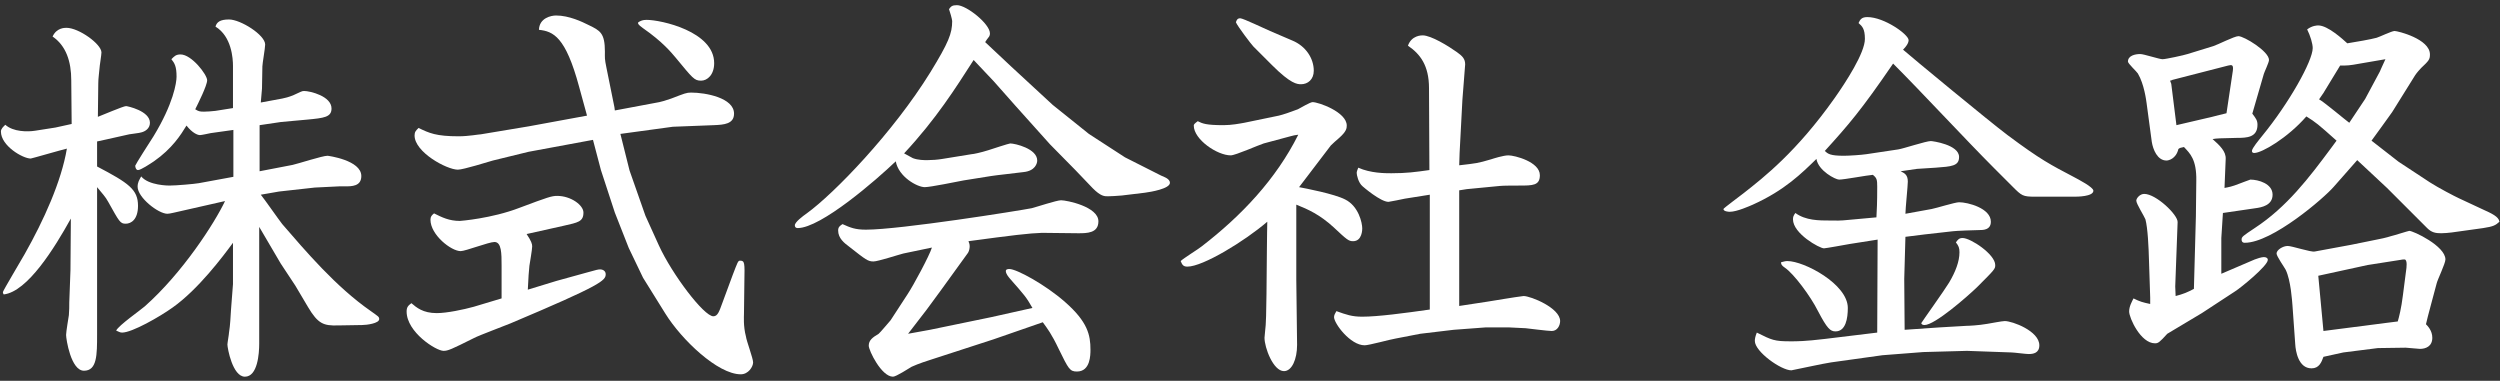
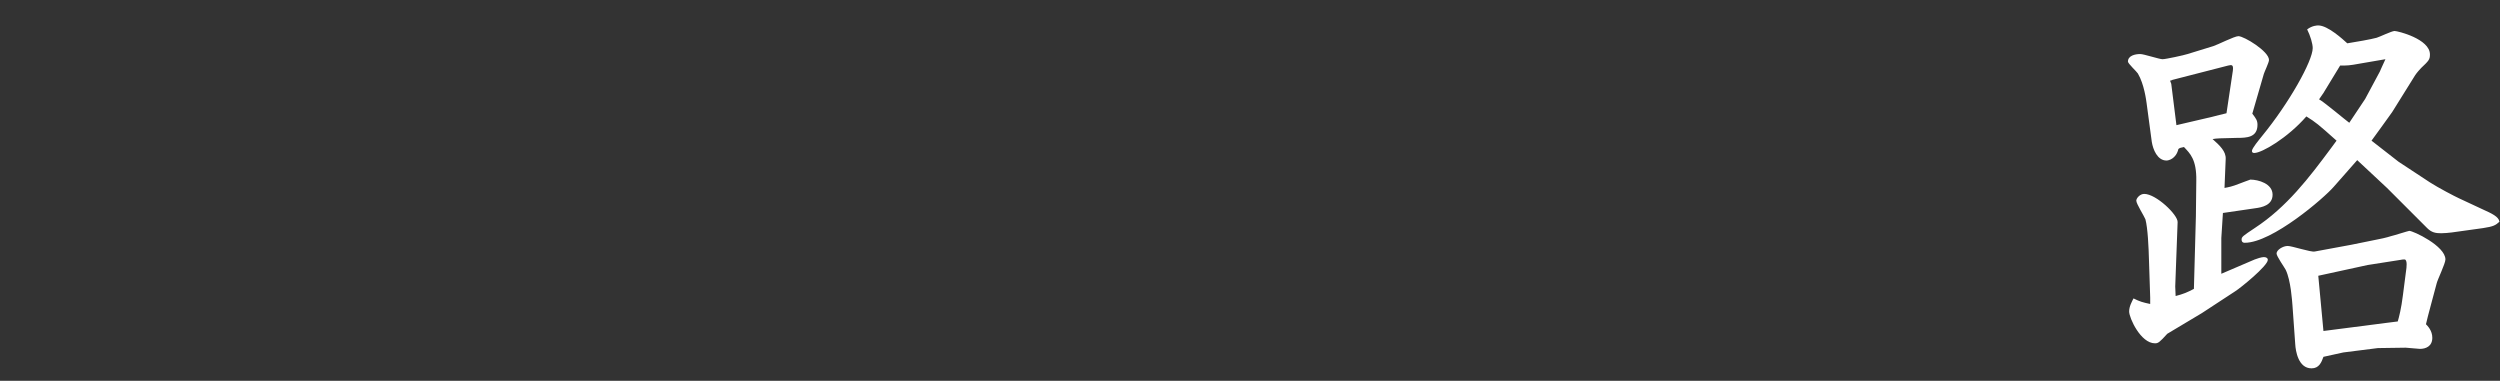
<svg xmlns="http://www.w3.org/2000/svg" width="151" height="23" viewBox="0 0 151 23" fill="none">
  <rect x="0" y="0" width="151" height="23" fill="#333333" stroke="none" />
  <path d="M129.872 18.36V17.976L129.8 15.768C129.776 14.904 129.728 13.8 129.584 13.248C129.512 13.056 129.032 12.312 129.032 12.12C129.032 11.976 129.248 11.712 129.512 11.712C130.232 11.712 131.552 12.984 131.528 13.416L131.384 17.304L131.408 17.88C131.864 17.76 132.104 17.664 132.512 17.448L132.632 13.056L132.656 10.92C132.68 9.624 132.272 9.264 131.912 8.88C131.672 8.928 131.672 8.928 131.576 9C131.432 9.6 130.976 9.696 130.856 9.696C130.304 9.696 130.04 9.024 129.968 8.568L129.656 6.24C129.632 6.072 129.512 5.088 129.128 4.44C129.056 4.32 128.528 3.84 128.528 3.72C128.528 3.36 128.96 3.264 129.272 3.264C129.488 3.264 130.424 3.576 130.616 3.576C130.808 3.576 131.912 3.336 132.128 3.264L133.688 2.784C133.928 2.712 134.96 2.184 135.2 2.184C135.536 2.184 137.048 3.096 137.048 3.624C137.048 3.768 136.76 4.368 136.736 4.464L136.04 6.864C136.256 7.152 136.352 7.272 136.352 7.536C136.352 8.304 135.704 8.328 135.128 8.328C134.096 8.352 133.904 8.352 133.64 8.4C134.072 8.784 134.456 9.144 134.432 9.6L134.36 11.352C134.6 11.304 134.792 11.28 135.272 11.088C135.344 11.064 135.896 10.848 135.92 10.848C136.4 10.848 137.264 11.088 137.264 11.76C137.264 12.408 136.592 12.528 136.232 12.576L134.264 12.864C134.216 13.512 134.192 14.112 134.168 14.376V16.296V16.536L136.184 15.672C136.304 15.624 136.592 15.528 136.736 15.528C136.856 15.528 136.976 15.576 136.976 15.696C136.976 16.056 135.32 17.4 135.008 17.592L132.992 18.912L130.904 20.16C130.424 20.688 130.352 20.736 130.16 20.736C129.296 20.736 128.6 19.2 128.6 18.816C128.6 18.504 128.768 18.216 128.864 18.024C129.248 18.216 129.416 18.264 129.872 18.36ZM131.072 4.872L131.144 5.064L131.456 7.56L133.616 7.056C133.736 7.032 134.336 6.864 134.48 6.84L134.864 4.272C134.912 3.888 134.792 3.912 134.576 3.96L131.216 4.824C131.192 4.848 131.096 4.872 131.072 4.872ZM145.304 21L143.624 21.024L141.536 21.288L140.336 21.552C140.216 21.888 140.072 22.248 139.616 22.248C138.824 22.248 138.656 21.216 138.632 20.784L138.464 18.432C138.44 18.168 138.368 16.944 138.056 16.296C137.984 16.152 137.504 15.48 137.504 15.312C137.504 15.096 137.888 14.856 138.176 14.856C138.44 14.856 139.568 15.24 139.808 15.192L142.016 14.784L143.552 14.472C143.696 14.448 144.152 14.352 144.44 14.256C144.488 14.256 145.472 13.944 145.52 13.944C145.76 13.944 147.704 14.856 147.704 15.672C147.704 15.912 147.224 16.896 147.176 17.112C147.08 17.496 146.6 19.224 146.528 19.584C146.624 19.68 146.912 19.968 146.912 20.4C146.912 20.928 146.504 21.072 146.168 21.072C146.024 21.072 145.424 21 145.304 21ZM140.024 16.656L140.336 19.992L143.504 19.584C143.912 19.536 144.392 19.464 144.824 19.416C144.896 19.176 145.04 18.624 145.136 17.832L145.328 16.344C145.352 16.2 145.424 15.672 145.232 15.672C145.16 15.672 145.064 15.672 144.992 15.696L143 16.008L140.024 16.656ZM145.88 4.536L144.488 6.768C144.392 6.912 143.432 8.232 143.24 8.496L144.872 9.768L146.768 11.016C147.248 11.328 148.304 11.88 148.52 11.976L149.96 12.648C150.488 12.888 150.92 13.08 150.968 13.392C150.728 13.608 150.608 13.68 149.984 13.776L148.088 14.04C147.896 14.064 147.632 14.088 147.44 14.088C147.104 14.088 146.864 14.04 146.6 13.776L144.176 11.352L142.376 9.672L140.96 11.28C140.384 11.952 137.24 14.664 135.584 14.664C135.416 14.664 135.392 14.544 135.392 14.472C135.392 14.304 135.464 14.256 136.184 13.776C138.128 12.504 139.472 10.728 140.792 8.952L141.128 8.496C140 7.488 139.88 7.392 139.304 7.032C138.176 8.328 136.616 9.24 136.16 9.24C136.088 9.24 136.016 9.216 136.016 9.12C136.016 8.952 136.448 8.448 136.616 8.232C138.272 6.216 139.688 3.672 139.688 2.904C139.688 2.64 139.544 2.16 139.352 1.776C139.664 1.536 139.976 1.536 140.024 1.536C140.6 1.536 141.512 2.376 141.776 2.616C142.232 2.544 143.216 2.376 143.552 2.28C143.72 2.232 144.464 1.872 144.632 1.872C144.824 1.872 146.768 2.352 146.768 3.288C146.768 3.6 146.696 3.672 146.24 4.104C146.168 4.176 145.976 4.392 145.88 4.536ZM141.896 7.416L142.856 5.976L143.744 4.32C143.768 4.248 143.864 4.056 144.08 3.576L142.544 3.84C141.896 3.96 141.776 3.96 141.344 3.96L140.336 5.616L140.072 6C140.384 6.168 141.632 7.224 141.896 7.416Z" fill="white" />
-   <path d="M112.736 9.312L114.656 9.024C114.968 8.976 116.336 8.52 116.624 8.52C116.72 8.52 118.328 8.736 118.328 9.48C118.328 10.032 117.872 10.056 116.912 10.128L115.784 10.2L114.8 10.344C115.04 10.464 115.232 10.56 115.232 10.968C115.232 11.232 115.088 12.6 115.088 12.912L116.672 12.624C116.936 12.576 118.088 12.216 118.328 12.216C118.856 12.216 120.248 12.576 120.248 13.392C120.248 13.896 119.768 13.896 119.552 13.896C119.288 13.896 118.088 13.944 117.944 13.968L116.24 14.16L115.088 14.304L115.016 16.848L115.04 19.92L117.128 19.776L118.784 19.68C118.904 19.68 119.48 19.656 120.032 19.56C120.2 19.536 120.92 19.392 121.088 19.392C121.544 19.392 123.176 19.992 123.176 20.856C123.176 21.336 122.792 21.384 122.528 21.384C122.36 21.384 121.64 21.288 121.496 21.288L118.808 21.192L116.168 21.264L113.696 21.456L110.6 21.888C110.216 21.936 108.248 22.368 108.2 22.368C107.576 22.368 105.992 21.24 105.992 20.592C105.992 20.472 106.016 20.328 106.112 20.088C107.024 20.544 107.168 20.616 108.152 20.616C108.536 20.616 109.016 20.616 110.216 20.472L113.384 20.088L113.408 14.472L111.728 14.736C111.464 14.784 110.264 15 110.168 15C109.904 15 108.296 14.112 108.296 13.248C108.296 13.104 108.32 13.032 108.44 12.864C109.064 13.32 109.856 13.32 110.576 13.32C110.912 13.32 111.08 13.344 111.752 13.272L113.336 13.128C113.36 12.648 113.384 12.288 113.384 11.28C113.384 10.848 113.36 10.752 113.12 10.56C112.784 10.584 111.392 10.848 111.08 10.848C110.864 10.848 109.832 10.32 109.712 9.6C108.824 10.464 107.792 11.496 105.872 12.36C105.704 12.432 104.912 12.792 104.48 12.792C104.384 12.792 104.096 12.768 104.096 12.624C104.096 12.576 105.176 11.784 105.32 11.664C106.544 10.704 108.512 9.168 110.792 5.952C111.488 4.968 112.64 3.192 112.64 2.352C112.64 1.728 112.472 1.584 112.256 1.392C112.352 1.176 112.448 1.032 112.784 1.032C113.816 1.032 115.28 2.088 115.28 2.424C115.28 2.616 115.112 2.832 114.944 3C115.376 3.384 120.224 7.392 121.256 8.16C123.248 9.648 123.872 9.96 125.24 10.68C125.552 10.848 126.44 11.304 126.44 11.52C126.44 11.88 125.432 11.88 125.288 11.88H124.736H122.936C122.168 11.88 122.12 11.832 121.544 11.256L120.464 10.176C118.736 8.448 116.072 5.568 114.344 3.84C112.424 6.648 111.656 7.536 110.216 9.12C110.408 9.288 110.528 9.408 111.368 9.408C111.68 9.408 112.424 9.36 112.736 9.312ZM107.576 15.84C107.768 15.792 107.84 15.768 107.96 15.768C108.968 15.768 111.608 17.16 111.608 18.6C111.608 19.224 111.488 20.016 110.864 20.016C110.552 20.016 110.36 19.848 109.808 18.792C109.352 17.88 108.344 16.536 107.816 16.176C107.6 16.032 107.576 15.96 107.576 15.84ZM118.136 14.64C118.256 14.472 118.328 14.376 118.544 14.376C119.024 14.376 120.512 15.36 120.512 16.008C120.512 16.248 120.488 16.272 119.408 17.352C118.808 17.928 116.864 19.632 116.24 19.632C116.168 19.632 116.048 19.608 116.048 19.512C116.048 19.488 117.488 17.472 117.728 17.064C118.112 16.416 118.352 15.792 118.352 15.24C118.352 14.976 118.304 14.856 118.136 14.64Z" fill="white" />
-   <path d="M77.936 8.232L76.328 8.664C76.016 8.76 74.624 9.384 74.336 9.384C73.52 9.384 72.104 8.424 72.104 7.584C72.104 7.512 72.152 7.464 72.344 7.32C72.632 7.464 72.848 7.56 73.904 7.56C74.384 7.56 74.888 7.464 75.152 7.416L77.24 6.984C77.456 6.936 77.96 6.768 78.392 6.6C78.536 6.528 79.136 6.168 79.28 6.168C79.64 6.168 81.344 6.768 81.344 7.584C81.344 7.752 81.32 7.944 80.888 8.328C80.744 8.448 80.48 8.688 80.384 8.784L78.464 11.304C78.848 11.376 80.6 11.712 81.248 12.048C82.064 12.456 82.28 13.464 82.28 13.8C82.28 13.848 82.28 14.568 81.728 14.568C81.464 14.568 81.368 14.496 80.552 13.728C79.712 12.96 79.016 12.648 78.296 12.36V16.896L78.344 20.832C78.344 21.696 78.032 22.416 77.552 22.416C76.904 22.416 76.376 21 76.376 20.4C76.376 20.28 76.448 19.728 76.448 19.632C76.472 19.296 76.472 19.152 76.496 17.76L76.52 15.12C76.52 14.112 76.544 13.92 76.544 13.392C75.176 14.568 72.656 16.104 71.72 16.104C71.48 16.104 71.408 16.008 71.312 15.768C71.48 15.6 72.416 15.024 72.584 14.88C74.984 13.032 77.072 10.824 78.416 8.136C78.248 8.16 78.08 8.184 77.936 8.232ZM76.712 1.872L78.056 2.448C78.872 2.784 79.352 3.528 79.352 4.272C79.352 4.8 78.992 5.088 78.584 5.088C78.344 5.088 77.96 5.064 76.832 3.936L75.704 2.808C75.584 2.688 74.744 1.584 74.648 1.344C74.696 1.2 74.744 1.104 74.912 1.104C75.08 1.104 76.424 1.752 76.712 1.872ZM86.336 10.272L86.312 5.328C86.312 3.96 85.784 3.264 85.04 2.76C85.256 2.136 85.856 2.136 85.928 2.136C86.432 2.136 87.488 2.784 87.992 3.144C88.328 3.384 88.496 3.552 88.496 3.888C88.496 3.96 88.352 5.712 88.328 6.048L88.16 9.24L88.136 9.984C89.168 9.864 89.24 9.864 90.056 9.624C90.2 9.576 90.8 9.384 91.112 9.384C91.472 9.384 93.008 9.768 93.008 10.584C93.008 11.208 92.576 11.208 91.76 11.208C91.592 11.208 90.728 11.208 90.584 11.232L88.592 11.424L88.136 11.496V18.48L89.864 18.216C90.344 18.144 91.424 17.952 92.024 17.88C92.456 17.88 94.232 18.6 94.232 19.392C94.232 19.656 94.064 19.992 93.728 19.992C93.488 19.992 92.384 19.848 92.144 19.824C91.904 19.824 91.376 19.776 91.16 19.776H89.72L87.8 19.92L85.784 20.16L84.296 20.448C83.984 20.496 82.688 20.856 82.424 20.856C81.56 20.856 80.576 19.536 80.576 19.152C80.576 19.032 80.648 18.912 80.72 18.792C81.32 19.008 81.656 19.128 82.28 19.128C83.216 19.128 84.848 18.912 86.36 18.696V15.264V11.76C85.16 11.952 85.16 11.952 84.848 12C84.752 12.024 83.912 12.192 83.864 12.192C83.384 12.192 82.328 11.28 82.304 11.256C82.04 11.04 81.944 10.56 81.944 10.44C81.944 10.344 82.016 10.2 82.04 10.128C82.784 10.464 83.672 10.464 84.032 10.464C84.968 10.464 85.472 10.392 86.336 10.272Z" fill="white" />
-   <path d="M56.912 9.6L58.688 9.312C58.784 9.312 59.24 9.216 59.696 9.072C59.84 9.024 60.944 8.664 61.016 8.664C61.304 8.664 62.648 8.976 62.648 9.696C62.648 9.864 62.528 10.32 61.832 10.392C61.52 10.44 60.128 10.584 59.864 10.632L58.208 10.896C57.824 10.968 56.192 11.304 55.856 11.304C55.4 11.304 54.272 10.68 54.104 9.744C52.952 10.848 49.592 13.776 48.176 13.776C48.056 13.776 48.008 13.704 48.008 13.608C48.008 13.416 48.488 13.056 48.728 12.888C50.384 11.688 53.936 8.016 56.192 4.368C57.296 2.568 57.512 2.016 57.512 1.272C57.512 1.176 57.368 0.672 57.32 0.552C57.44 0.384 57.512 0.312 57.8 0.312C58.376 0.312 59.792 1.44 59.792 2.016C59.792 2.112 59.768 2.16 59.744 2.208C59.696 2.256 59.528 2.496 59.504 2.544L61.064 4.008L63.584 6.336L65.768 8.088L67.952 9.504L70.136 10.608C70.304 10.68 70.664 10.8 70.664 11.04C70.664 11.4 69.512 11.592 69.152 11.64L67.76 11.808C67.472 11.832 67.088 11.856 66.92 11.856C66.704 11.856 66.488 11.856 66.008 11.376L64.952 10.272L63.416 8.712L61.328 6.384L60.032 4.92L58.808 3.624C57.728 5.304 56.552 7.176 54.608 9.264C54.728 9.336 55.04 9.504 55.136 9.552C55.448 9.672 55.808 9.672 56.024 9.672C56.288 9.672 56.624 9.648 56.912 9.6ZM58.472 15.264L56.84 17.52L55.976 18.696L54.848 20.16L56.168 19.92L59.888 19.152L62.36 18.6C61.976 17.928 61.88 17.832 61.016 16.848C60.896 16.704 60.752 16.536 60.752 16.368C60.752 16.248 60.92 16.248 60.968 16.248C61.4 16.248 63.128 17.184 64.328 18.24C65.696 19.44 65.864 20.232 65.864 21.12C65.864 21.432 65.864 22.44 65.048 22.44C64.616 22.44 64.544 22.296 63.944 21.072C63.512 20.16 63.248 19.824 62.984 19.464L60.008 20.496L56.312 21.696C55.4 21.984 55.184 22.104 55.064 22.152C54.896 22.248 54.128 22.752 53.936 22.752C53.24 22.752 52.472 21.168 52.472 20.88C52.472 20.544 52.712 20.376 53.072 20.16C53.144 20.112 53.768 19.368 53.792 19.344L54.824 17.76C55.16 17.256 56.144 15.432 56.288 14.952L54.56 15.312C54.272 15.384 53.024 15.792 52.76 15.792C52.424 15.792 52.304 15.696 51.296 14.904C51.008 14.688 50.624 14.4 50.624 13.92C50.624 13.704 50.744 13.632 50.888 13.536C51.368 13.752 51.656 13.872 52.304 13.872C54.368 13.872 61.592 12.72 62.312 12.576C62.6 12.504 63.824 12.096 64.088 12.096C64.424 12.096 66.344 12.48 66.344 13.368C66.344 14.088 65.648 14.088 65.12 14.088C64.784 14.088 63.248 14.064 62.936 14.064C62.168 14.088 61.16 14.208 58.496 14.568C58.544 14.688 58.568 14.76 58.568 14.88C58.568 14.976 58.544 15.144 58.472 15.264Z" fill="white" />
-   <path d="M31.88 17.496L33.608 16.968L35.432 16.464C36.032 16.296 36.128 16.272 36.248 16.272C36.416 16.272 36.584 16.368 36.584 16.56C36.584 16.944 36.344 17.208 30.824 19.536C30.488 19.68 28.928 20.256 28.616 20.424C27.272 21.096 27.056 21.192 26.792 21.192C26.336 21.192 24.56 20.064 24.56 18.816C24.56 18.552 24.656 18.456 24.848 18.312C25.16 18.576 25.544 18.912 26.384 18.912C26.984 18.912 28.016 18.696 28.616 18.528L30.296 18.024V16.056C30.296 15.312 30.296 14.616 29.864 14.616C29.528 14.616 28.112 15.168 27.824 15.168C27.248 15.168 26 14.184 26 13.272C26 13.08 26.072 13.008 26.216 12.888C26.696 13.128 27.128 13.344 27.776 13.344C27.8 13.344 29.696 13.2 31.376 12.552C33.104 11.904 33.32 11.832 33.656 11.832C34.472 11.832 35.24 12.384 35.24 12.84C35.24 13.392 34.904 13.44 34.064 13.632L31.808 14.136C32.096 14.568 32.144 14.736 32.144 14.88C32.144 15.072 32 15.888 31.976 16.056C31.928 16.488 31.928 16.632 31.88 17.496ZM38.552 1.344C38.72 1.248 38.816 1.2 39.056 1.2C39.92 1.2 43.136 1.896 43.136 3.816C43.136 4.512 42.728 4.872 42.344 4.872C41.936 4.872 41.84 4.728 40.808 3.48C40.544 3.168 40.016 2.52 38.84 1.704C38.504 1.464 38.528 1.416 38.552 1.344ZM37.136 6.672L39.824 6.168C40.016 6.12 40.136 6.096 40.544 5.952C41.36 5.64 41.456 5.592 41.744 5.592C42.608 5.592 44.336 5.904 44.336 6.864C44.336 7.488 43.736 7.536 43.112 7.56L40.64 7.656L37.472 8.088L38.024 10.296L38.984 13.032L39.8 14.832C40.592 16.56 42.512 19.104 43.088 19.104C43.352 19.104 43.448 18.792 43.616 18.336L44.264 16.584C44.552 15.84 44.576 15.744 44.696 15.744C44.984 15.744 44.984 15.864 44.96 17.016L44.936 18.96C44.936 19.08 44.888 19.704 45.056 20.328C45.08 20.568 45.488 21.648 45.488 21.888C45.488 22.152 45.2 22.608 44.744 22.608C43.352 22.608 41.168 20.52 40.184 18.936L38.84 16.776L37.976 14.976L37.136 12.84L36.296 10.272L35.816 8.448L31.928 9.168L29.768 9.696C29.504 9.768 27.992 10.248 27.656 10.248C26.984 10.248 25.04 9.192 25.04 8.184C25.04 7.968 25.112 7.896 25.28 7.728C25.928 8.04 26.336 8.232 27.704 8.232C28.304 8.232 28.928 8.112 29.048 8.112L31.928 7.632L35.456 6.984L34.976 5.232C34.16 2.208 33.416 1.896 32.552 1.8C32.576 1.08 33.296 0.936 33.584 0.936C34.376 0.936 35.168 1.32 35.552 1.512C36.248 1.848 36.536 1.992 36.536 3.12C36.536 3.504 36.512 3.528 36.632 4.104L37.112 6.48L37.136 6.672Z" fill="white" />
-   <path d="M4.328 7.488L4.304 4.848C4.304 3.72 3.992 2.76 3.176 2.208C3.416 1.68 3.896 1.68 4.016 1.68C4.76 1.68 6.128 2.664 6.128 3.168C6.128 3.312 6.008 4.032 6.008 4.152C5.984 4.44 5.936 4.752 5.936 5.04L5.912 7.056C6.176 6.96 7.448 6.408 7.616 6.408C7.688 6.408 9.056 6.696 9.056 7.416C9.056 7.776 8.744 7.944 8.552 7.992C8.432 8.04 7.904 8.088 7.808 8.112L6.416 8.424L5.864 8.544V10.056C7.784 11.064 8.336 11.448 8.336 12.432C8.336 13.248 7.928 13.512 7.592 13.512C7.256 13.512 7.208 13.392 6.536 12.192C6.368 11.88 6.176 11.688 5.864 11.304V17.232V20.208C5.864 21.432 5.864 22.392 5.072 22.392C4.28 22.392 3.992 20.472 3.992 20.232C3.992 20.04 4.136 19.2 4.16 19.032C4.184 18.768 4.184 18.48 4.184 18.264L4.256 16.32L4.28 13.2C3.296 14.976 1.664 17.616 0.224 17.784C0.176 17.712 0.176 17.688 0.176 17.64C0.176 17.568 1.28 15.72 1.496 15.336C2.648 13.296 3.704 10.968 4.04 8.976C3.728 9.048 1.904 9.576 1.856 9.576C1.376 9.576 0.056 8.808 0.056 7.944C0.056 7.776 0.2 7.656 0.32 7.536C0.8 7.968 1.664 7.968 2.12 7.896L3.344 7.704L4.328 7.488ZM13.592 12.144L11.264 12.672C10.616 12.816 10.256 12.912 10.112 12.912C9.56 12.912 8.312 11.928 8.312 11.28C8.312 11.016 8.408 10.872 8.528 10.656C8.984 11.208 10.184 11.208 10.232 11.208C10.64 11.208 11.744 11.112 12.008 11.064L14.096 10.68V9.864V7.848L12.728 8.04C12.608 8.064 12.176 8.16 12.08 8.16C11.936 8.16 11.624 8.04 11.264 7.584C10.928 8.136 10.4 8.976 9.296 9.744C9.08 9.888 8.504 10.272 8.336 10.272C8.216 10.272 8.168 10.104 8.168 10.008C8.168 9.96 9.08 8.52 9.272 8.232C10.472 6.264 10.664 4.992 10.664 4.632C10.664 4.008 10.544 3.816 10.352 3.576C10.52 3.408 10.616 3.288 10.904 3.288C11.576 3.288 12.512 4.512 12.512 4.848C12.512 5.16 11.96 6.264 11.792 6.6C11.984 6.72 12.056 6.744 12.32 6.744C12.512 6.744 12.8 6.72 13.016 6.696L14.072 6.528V3.984C14.072 3.552 14 2.208 13.016 1.608C13.088 1.344 13.28 1.176 13.832 1.176C14.528 1.176 16.016 2.112 16.016 2.688C16.016 2.904 15.848 3.84 15.848 4.008L15.824 5.352L15.752 6.192L17.048 5.952C17.192 5.928 17.456 5.856 17.696 5.76C18.176 5.544 18.224 5.496 18.368 5.496C18.728 5.496 20.024 5.808 20.024 6.552C20.024 7.08 19.568 7.128 18.56 7.224L16.976 7.368L15.68 7.56V10.344L17.672 9.96C18.008 9.888 19.472 9.408 19.784 9.408C19.808 9.408 21.824 9.672 21.824 10.632C21.824 11.256 21.248 11.256 20.84 11.256H20.48L19.016 11.328L16.856 11.568L15.752 11.76C15.968 12.024 16.856 13.296 17.048 13.536C18.44 15.144 20.288 17.328 22.4 18.792C22.832 19.104 22.904 19.128 22.904 19.272C22.904 19.536 22.136 19.632 21.872 19.632L20.408 19.656C19.544 19.68 19.208 19.56 18.608 18.552L17.84 17.256L16.952 15.912L15.656 13.704V15.288V18.936V20.76C15.656 21.36 15.56 22.752 14.792 22.752C14.048 22.752 13.736 21.024 13.736 20.808C13.736 20.712 13.832 20.184 13.832 20.088C13.904 19.656 13.928 19.104 13.952 18.72L14.072 17.16V14.664C13.472 15.48 11.984 17.472 10.424 18.576C9.656 19.128 7.976 20.088 7.376 20.088C7.256 20.088 7.184 20.04 7.016 19.968C7.16 19.656 8.504 18.72 8.744 18.504C11.024 16.488 12.968 13.464 13.592 12.144Z" fill="white" />
</svg>